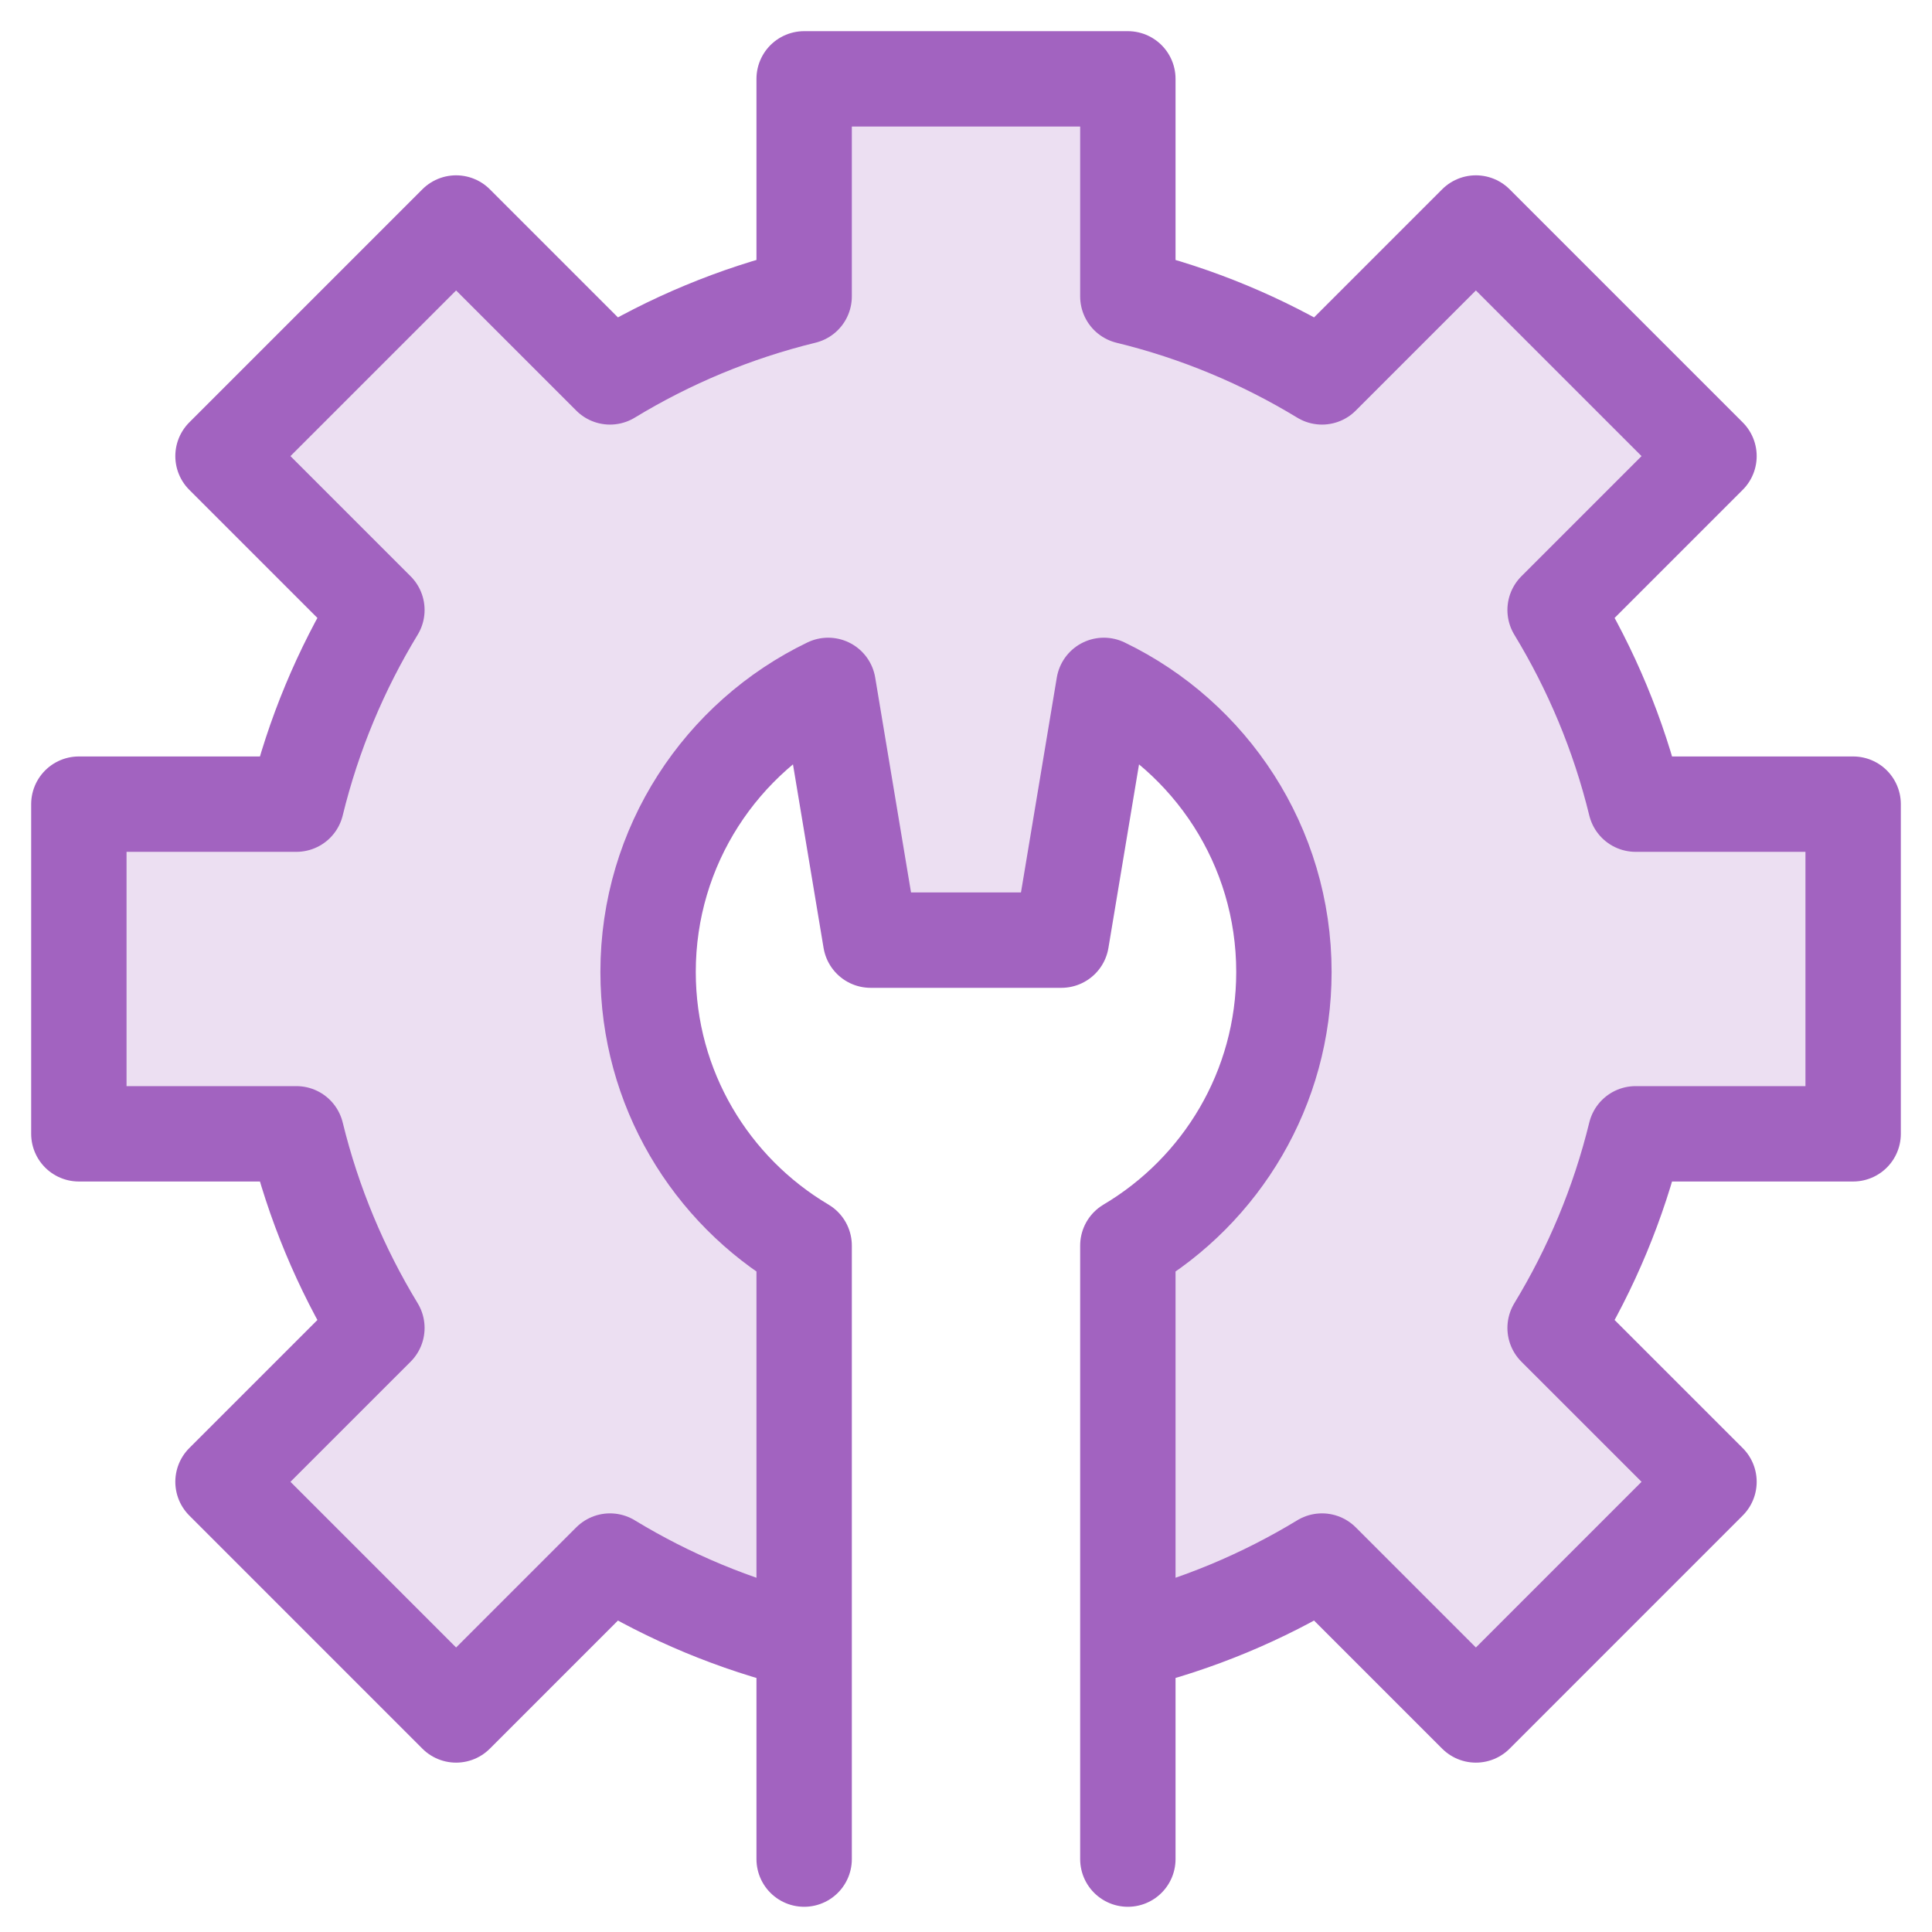
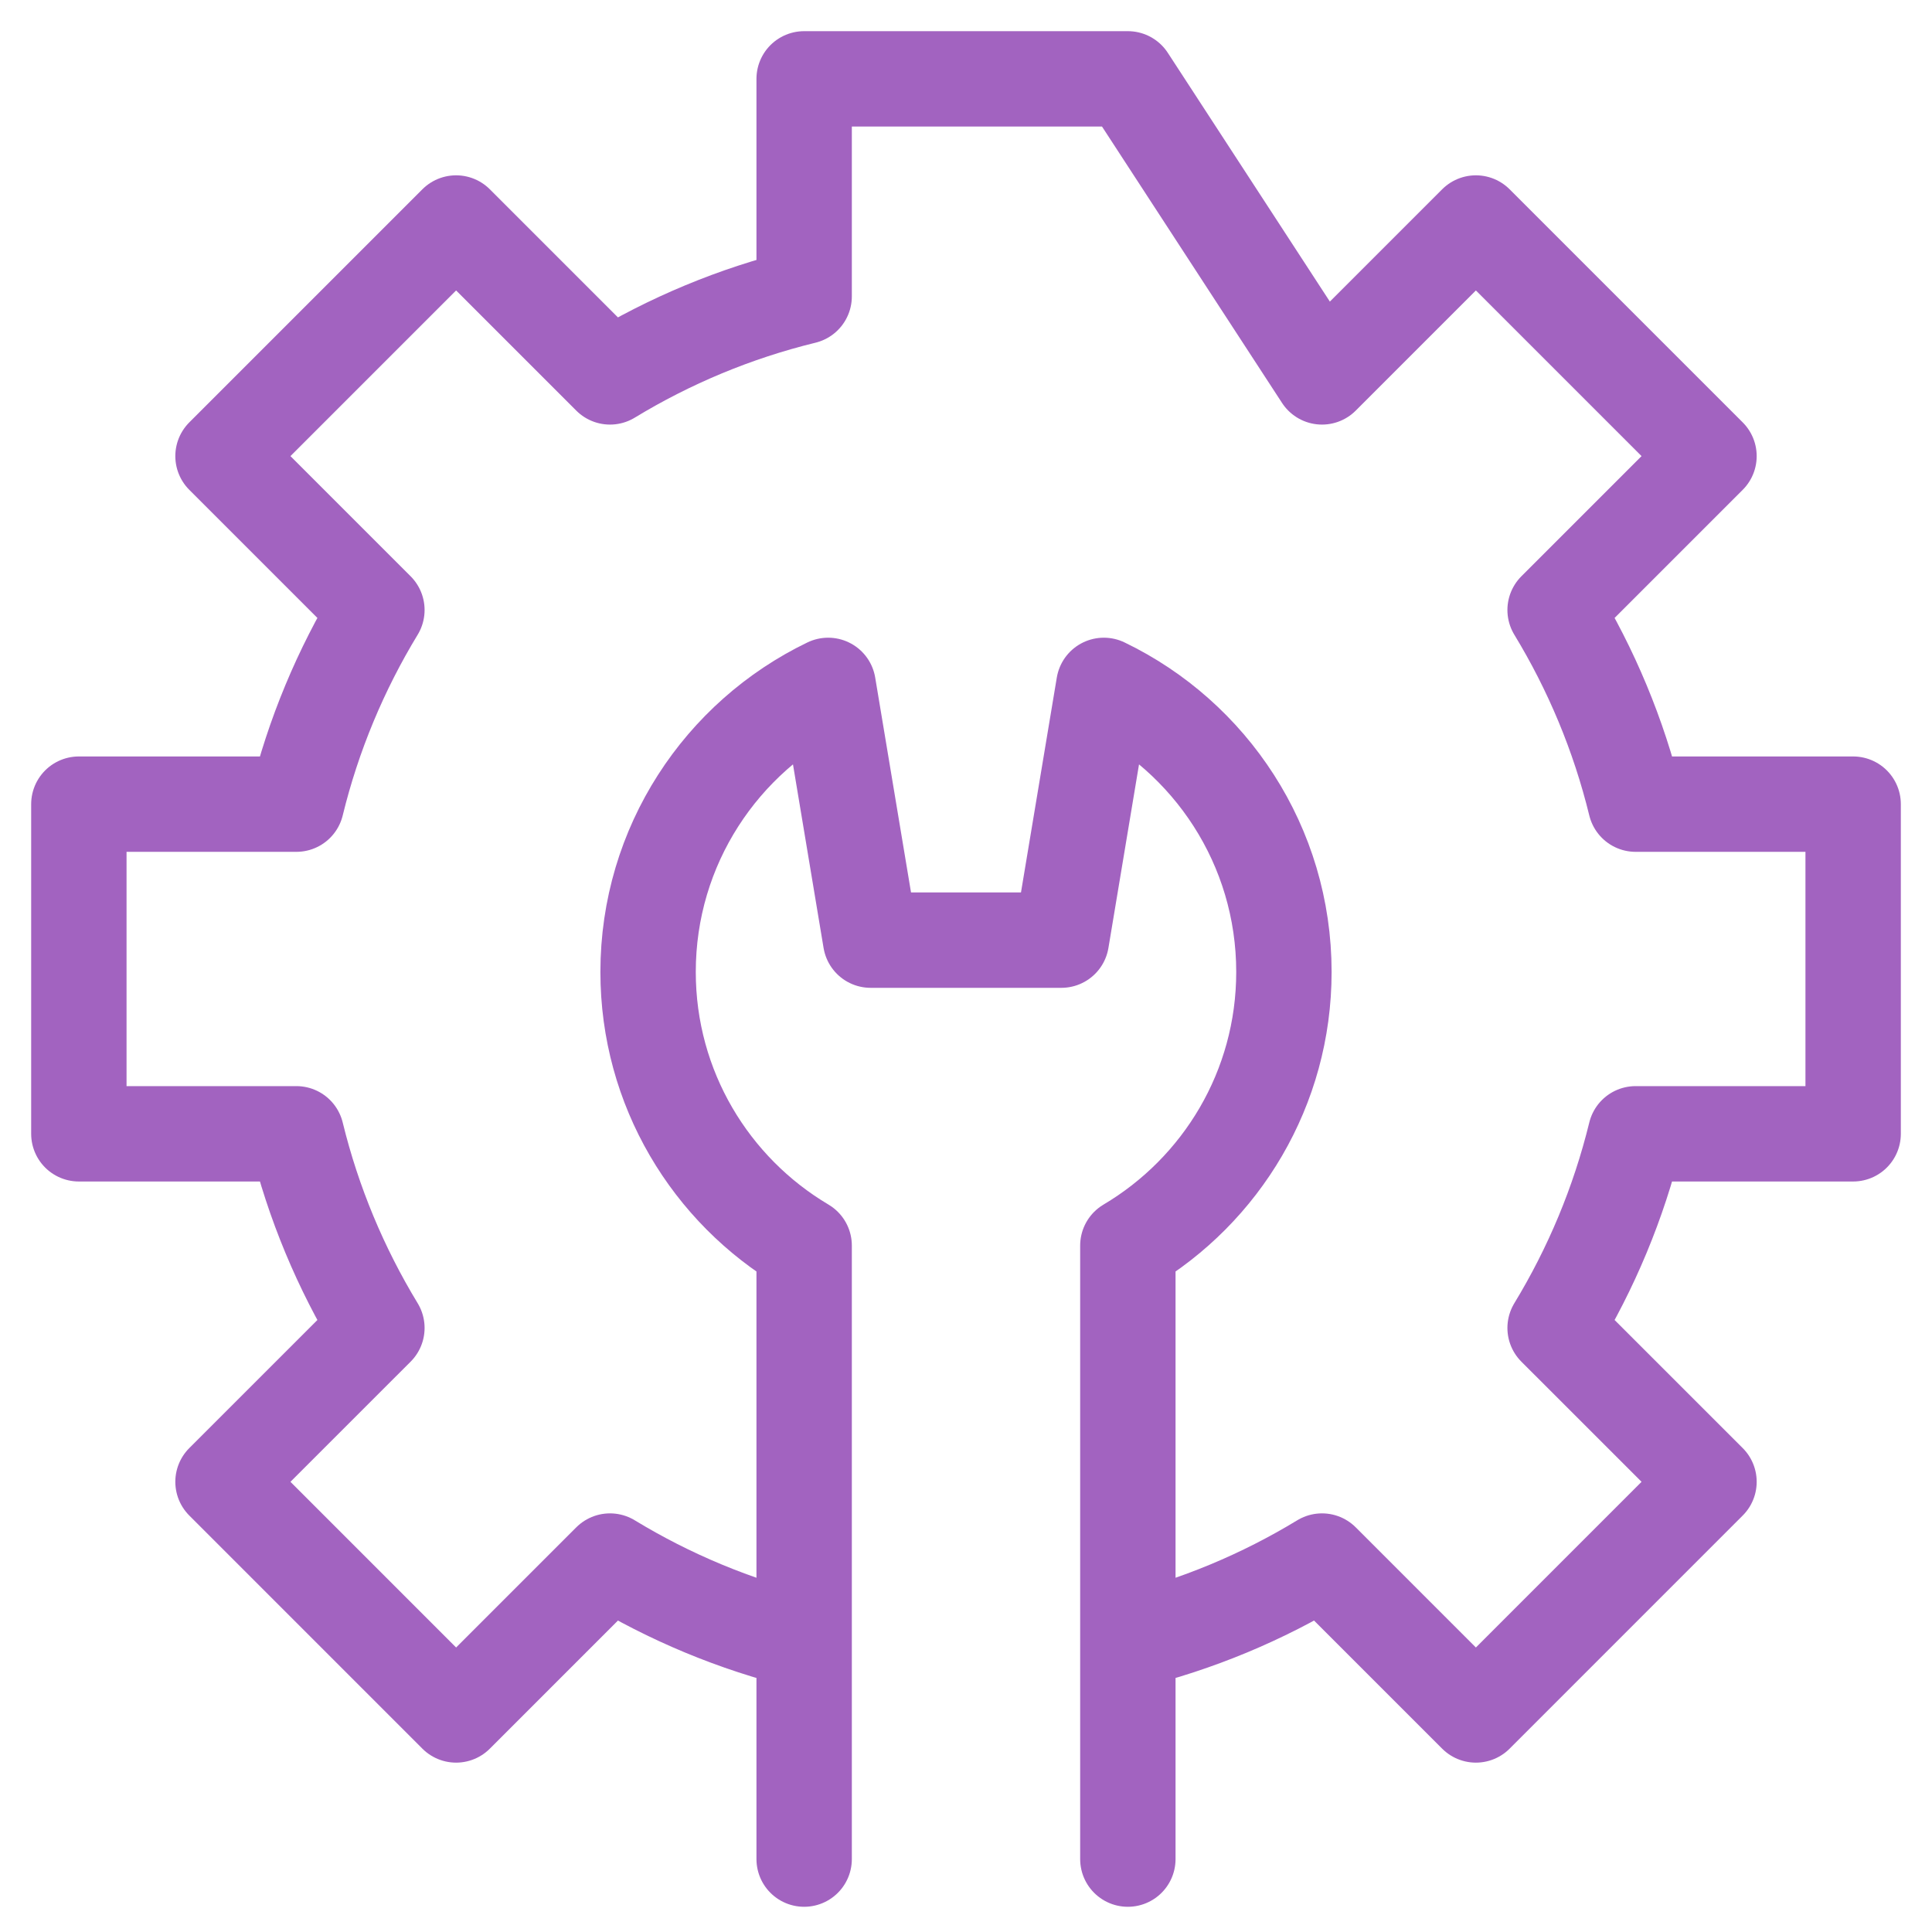
<svg xmlns="http://www.w3.org/2000/svg" width="49" height="49" viewBox="0 0 49 49" fill="none">
-   <path d="M41.483 28.756H47V20.395H41.483C41.053 18.634 40.357 16.978 39.441 15.471L43.344 11.568L37.432 5.656L33.529 9.559C32.022 8.643 30.366 7.947 28.605 7.518L28.605 2H20.395L20.395 7.517C18.634 7.947 16.978 8.643 15.471 9.559L11.568 5.656L5.656 11.568L9.559 15.471C8.643 16.978 7.947 18.634 7.517 20.395L2 20.395V28.756H7.517C7.947 30.516 8.643 32.172 9.559 33.68L5.656 37.582L11.568 43.495L15.471 39.592C16.978 40.508 18.634 41.203 20.395 41.633V31.591C18.026 30.187 16.437 27.604 16.437 24.651C16.437 21.45 18.302 18.685 21.004 17.383L22.081 23.844H26.919L27.996 17.383C30.698 18.685 32.563 21.45 32.563 24.651C32.563 27.604 30.974 30.187 28.605 31.591V41.633C30.366 41.203 32.022 40.508 33.529 39.592L37.432 43.495L43.344 37.582L39.441 33.68C40.357 32.172 41.053 30.516 41.483 28.756Z" fill="#A263C0" fill-opacity="0.2" />
-   <path d="M28.605 41.633V47.151M28.605 41.633C30.366 41.203 32.022 40.508 33.529 39.592L37.432 43.495L43.344 37.582L39.441 33.68C40.357 32.172 41.053 30.516 41.483 28.756H47V20.395H41.483C41.053 18.634 40.357 16.978 39.441 15.471L43.344 11.568L37.432 5.656L33.529 9.559C32.022 8.643 30.366 7.947 28.605 7.518L28.605 2H20.395L20.395 7.517C18.634 7.947 16.978 8.643 15.471 9.559L11.568 5.656L5.656 11.568L9.559 15.471C8.643 16.978 7.947 18.634 7.517 20.395L2 20.395V28.756H7.517C7.947 30.516 8.643 32.172 9.559 33.68L5.656 37.582L11.568 43.495L15.471 39.592C16.978 40.508 18.634 41.203 20.395 41.633M28.605 41.633V31.591C30.974 30.187 32.563 27.604 32.563 24.651C32.563 21.45 30.698 18.685 27.996 17.383L26.919 23.844H22.081L21.004 17.383C18.302 18.685 16.437 21.45 16.437 24.651C16.437 27.604 18.026 30.187 20.395 31.591V41.633M20.395 41.633V47.151" stroke="#A263C0" stroke-width="2.419" stroke-linecap="round" stroke-linejoin="round" />
+   <path d="M28.605 41.633V47.151M28.605 41.633C30.366 41.203 32.022 40.508 33.529 39.592L37.432 43.495L43.344 37.582L39.441 33.68C40.357 32.172 41.053 30.516 41.483 28.756H47V20.395H41.483C41.053 18.634 40.357 16.978 39.441 15.471L43.344 11.568L37.432 5.656L33.529 9.559L28.605 2H20.395L20.395 7.517C18.634 7.947 16.978 8.643 15.471 9.559L11.568 5.656L5.656 11.568L9.559 15.471C8.643 16.978 7.947 18.634 7.517 20.395L2 20.395V28.756H7.517C7.947 30.516 8.643 32.172 9.559 33.68L5.656 37.582L11.568 43.495L15.471 39.592C16.978 40.508 18.634 41.203 20.395 41.633M28.605 41.633V31.591C30.974 30.187 32.563 27.604 32.563 24.651C32.563 21.45 30.698 18.685 27.996 17.383L26.919 23.844H22.081L21.004 17.383C18.302 18.685 16.437 21.45 16.437 24.651C16.437 27.604 18.026 30.187 20.395 31.591V41.633M20.395 41.633V47.151" stroke="#A263C0" stroke-width="2.419" stroke-linecap="round" stroke-linejoin="round" />
</svg>